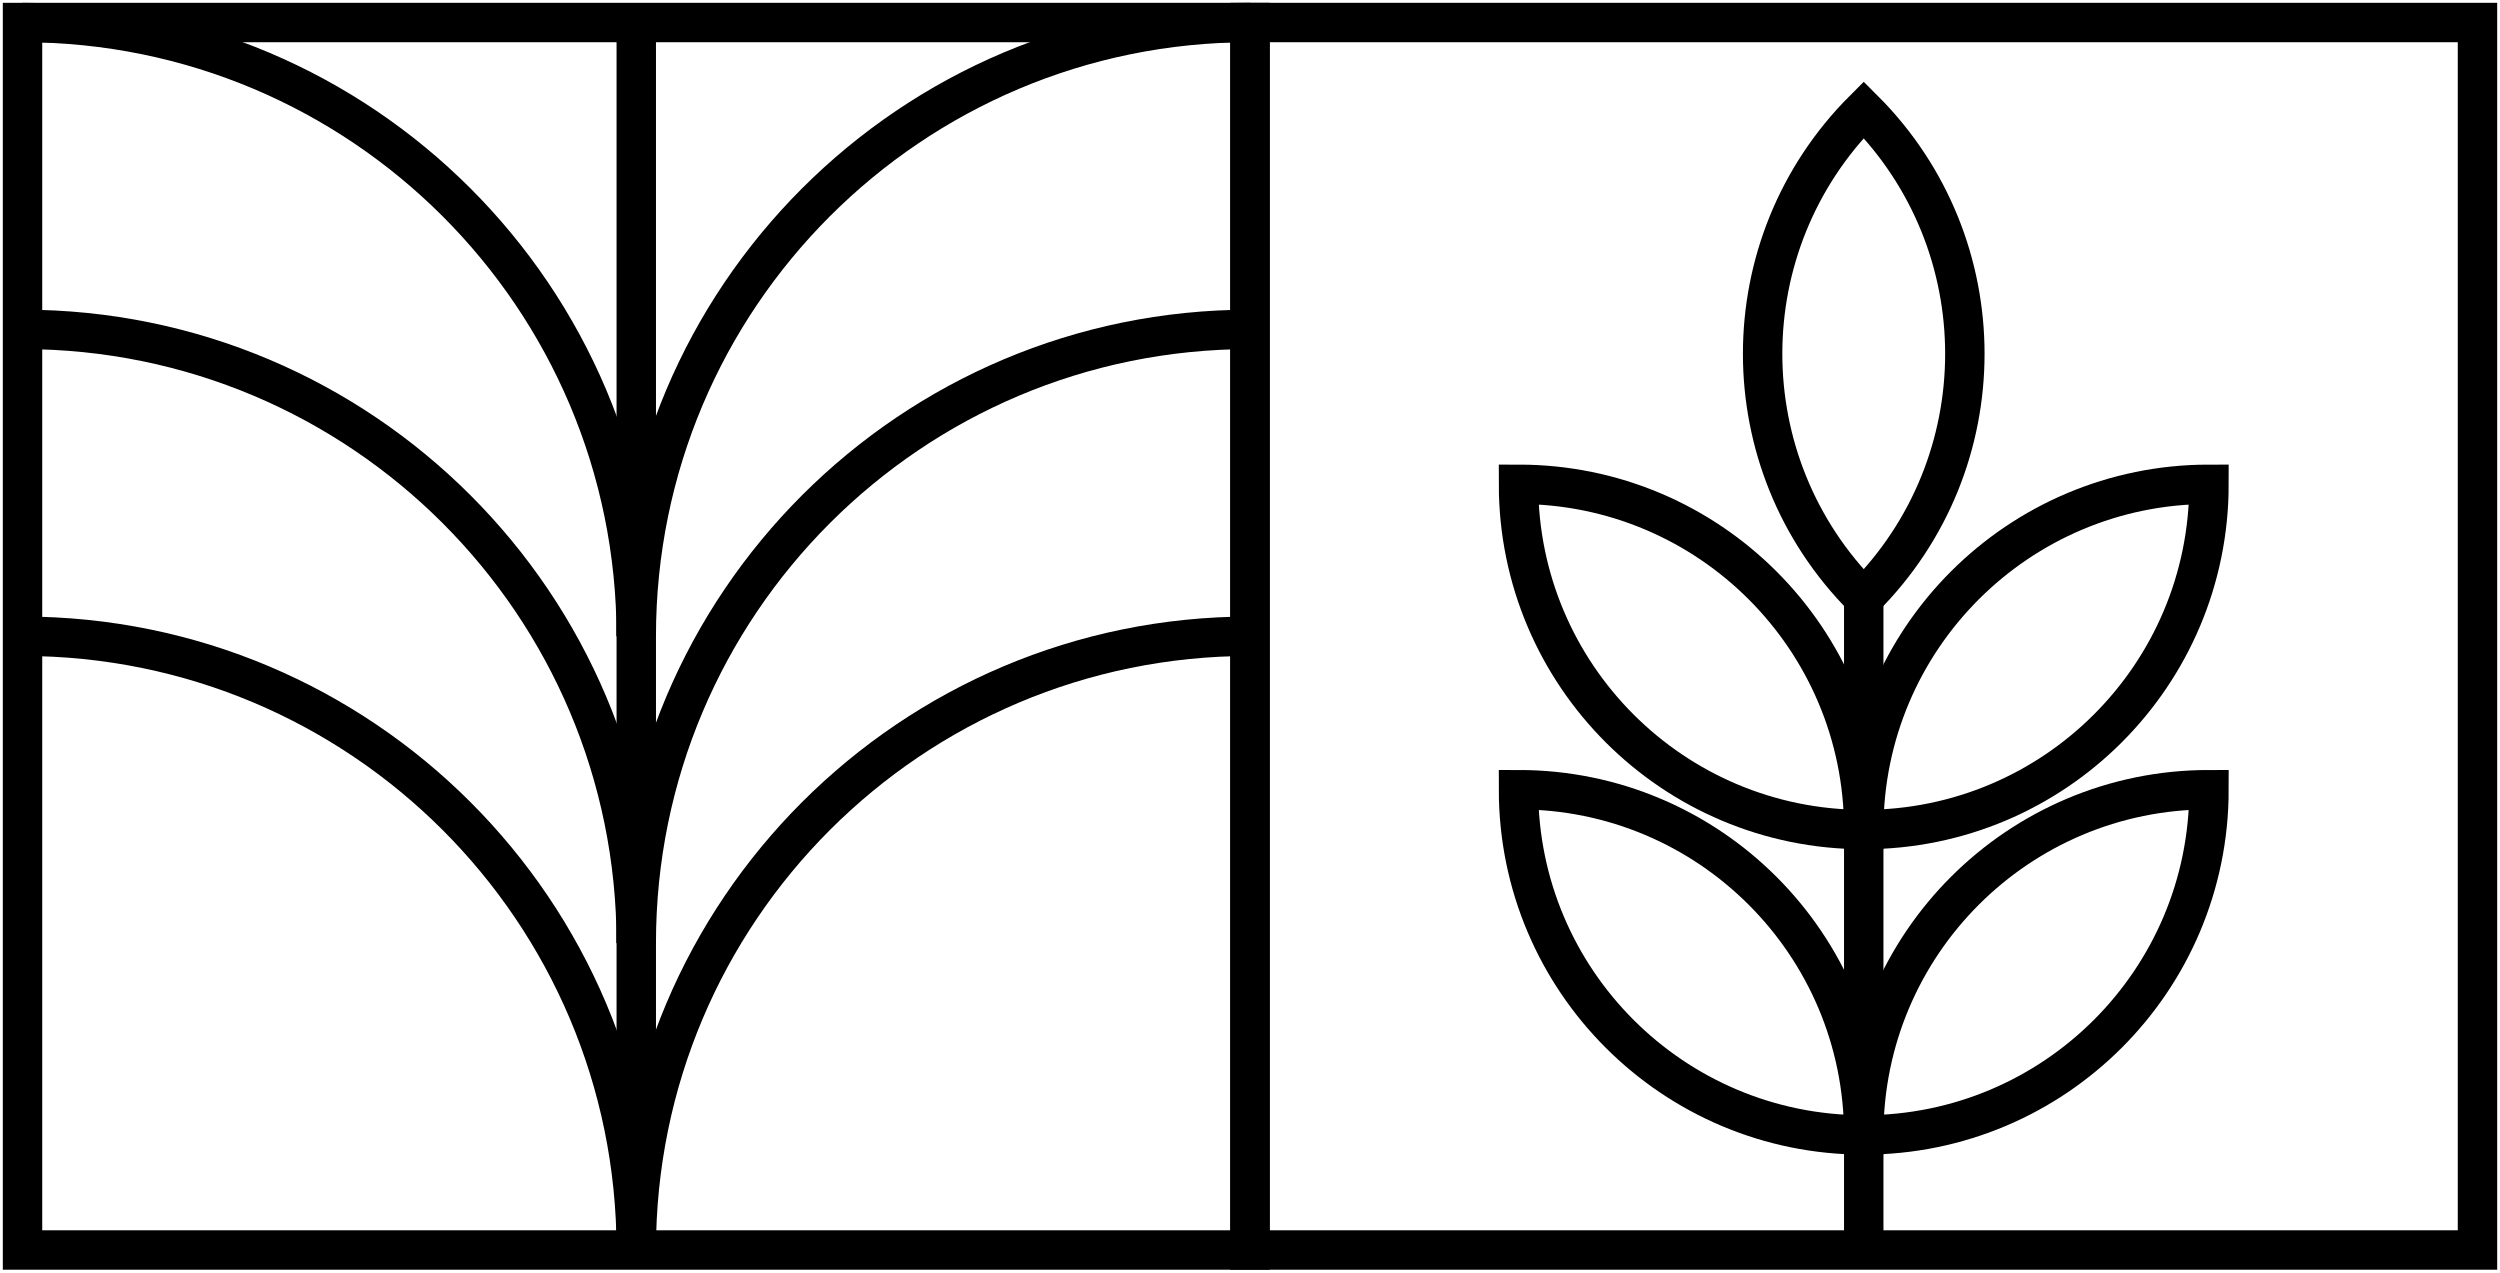
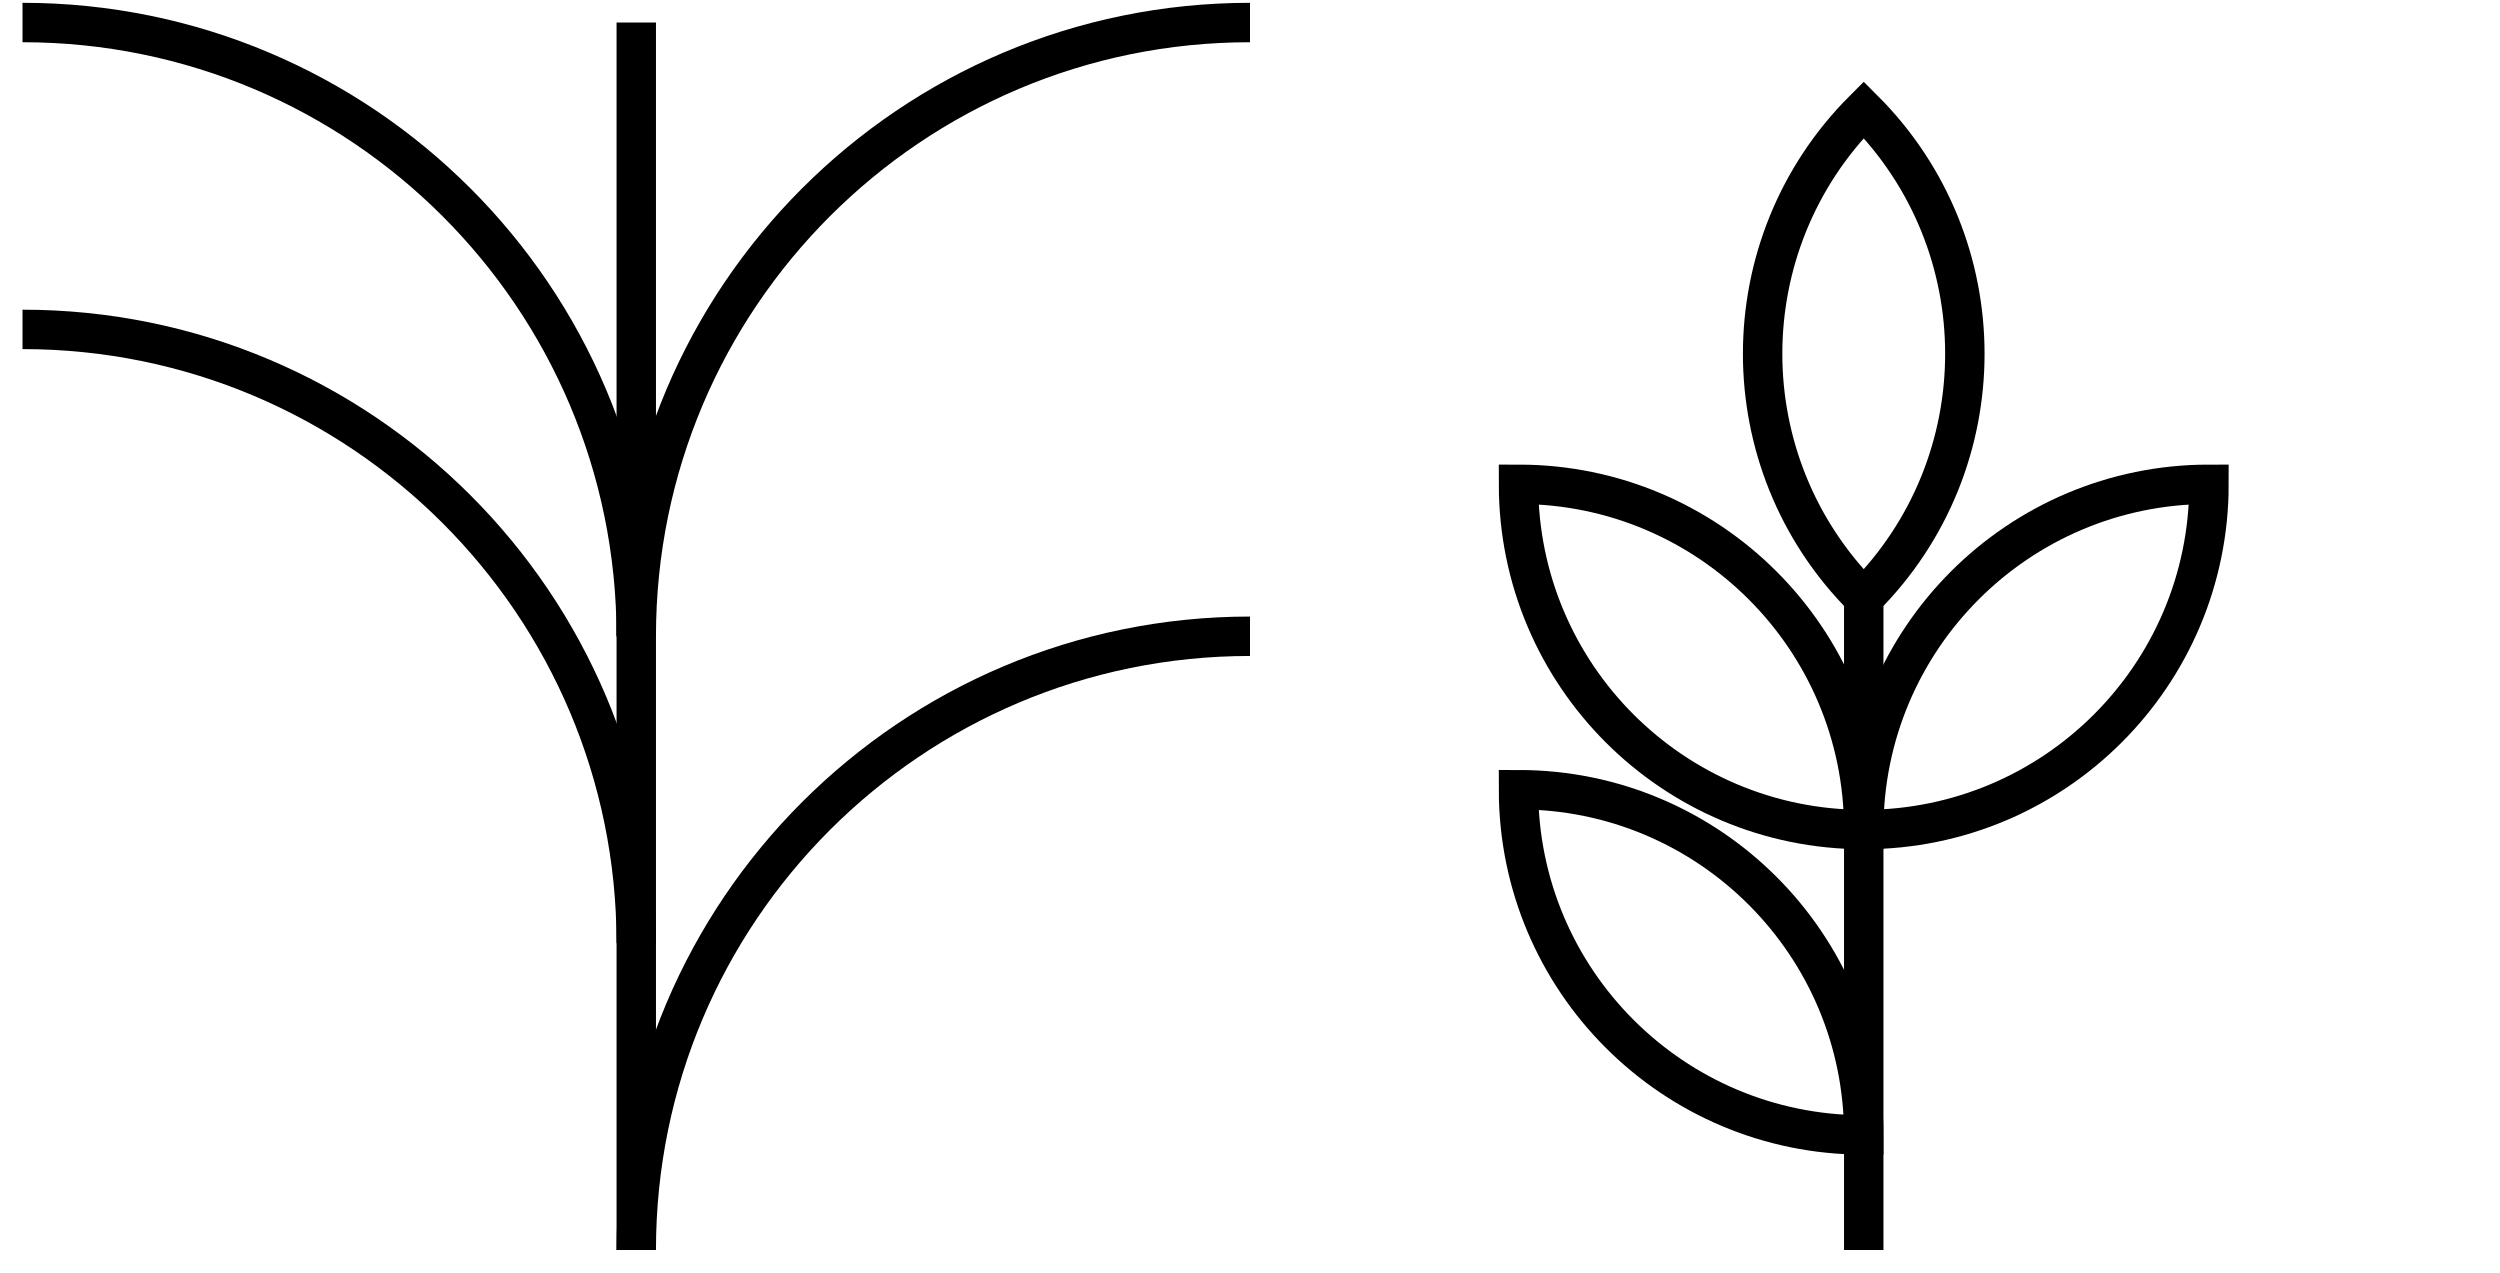
<svg xmlns="http://www.w3.org/2000/svg" width="222" height="113" viewBox="0 0 222 113" fill="none">
  <g id="Group 14">
    <g id="Group">
      <path id="Vector" d="M56.5 111C56.5 80.9 80.9 56.5 111 56.5" stroke="black" stroke-width="3.5" stroke-miterlimit="10" />
-       <path id="Vector_2" d="M56.5 83.75C56.5 53.65 80.9 29.25 111 29.25" stroke="black" stroke-width="3.5" stroke-miterlimit="10" />
-       <path id="Vector_3" d="M2 56.5C32.1 56.5 56.5 80.9 56.5 111" stroke="black" stroke-width="3.5" stroke-miterlimit="10" />
      <path id="Vector_4" d="M2 29.25C32.1 29.25 56.5 53.65 56.5 83.75" stroke="black" stroke-width="3.5" stroke-miterlimit="10" />
      <path id="Vector_5" d="M2 2C32.1 2 56.5 26.4 56.5 56.5" stroke="black" stroke-width="3.5" stroke-miterlimit="10" />
      <path id="Vector_6" d="M56.5 56.5C56.5 26.4 80.9 2 111 2" stroke="black" stroke-width="3.5" stroke-miterlimit="10" />
      <path id="Vector_7" d="M56.5 2V111" stroke="black" stroke-width="3.5" stroke-miterlimit="10" />
-       <path id="Vector_8" d="M111 2H2V111H111V2Z" stroke="black" stroke-width="3.5" stroke-miterlimit="10" />
    </g>
    <g id="Group_2">
-       <path id="Vector_9" d="M220 2H111V111H220V2Z" stroke="black" stroke-width="3.5" stroke-miterlimit="10" />
      <g id="Group_3">
-         <path id="Vector_10" d="M196.156 70.125C179.226 70.125 165.5 83.851 165.5 100.781C182.43 100.781 196.156 87.055 196.156 70.125Z" stroke="black" stroke-width="3.5" stroke-miterlimit="10" />
        <path id="Vector_11" d="M165.5 100.781C165.5 83.851 151.774 70.125 134.844 70.125C134.844 87.055 148.57 100.781 165.5 100.781Z" stroke="black" stroke-width="3.5" stroke-miterlimit="10" />
      </g>
      <path id="Vector_12" d="M165.5 9.739C153.528 21.711 153.528 41.122 165.5 53.094C177.472 41.122 177.472 21.711 165.5 9.739Z" stroke="black" stroke-width="3.5" stroke-miterlimit="10" />
      <g id="Group_4">
        <path id="Vector_13" d="M196.156 43.006C179.226 43.006 165.5 56.731 165.5 73.662C182.43 73.662 196.156 59.936 196.156 43.006Z" stroke="black" stroke-width="3.5" stroke-miterlimit="10" />
        <path id="Vector_14" d="M165.5 73.662C165.5 56.731 151.774 43.006 134.844 43.006C134.844 59.936 148.57 73.662 165.5 73.662Z" stroke="black" stroke-width="3.5" stroke-miterlimit="10" />
      </g>
      <path id="Vector_15" d="M165.5 111V53.094" stroke="black" stroke-width="3.5" stroke-miterlimit="10" />
    </g>
  </g>
</svg>